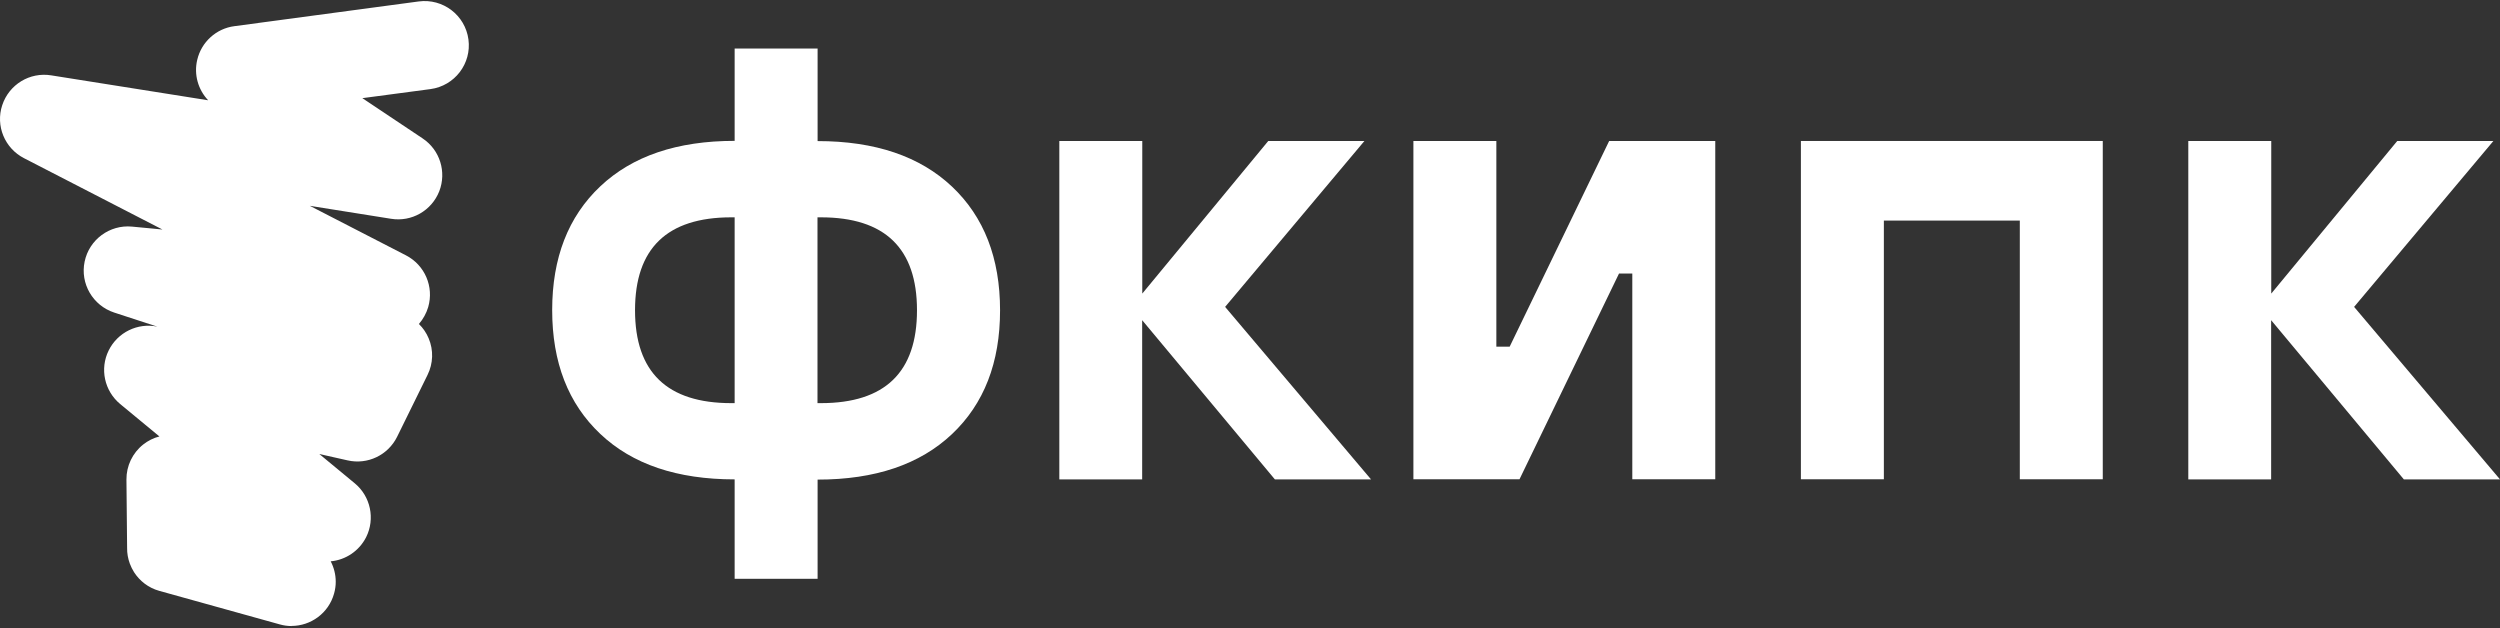
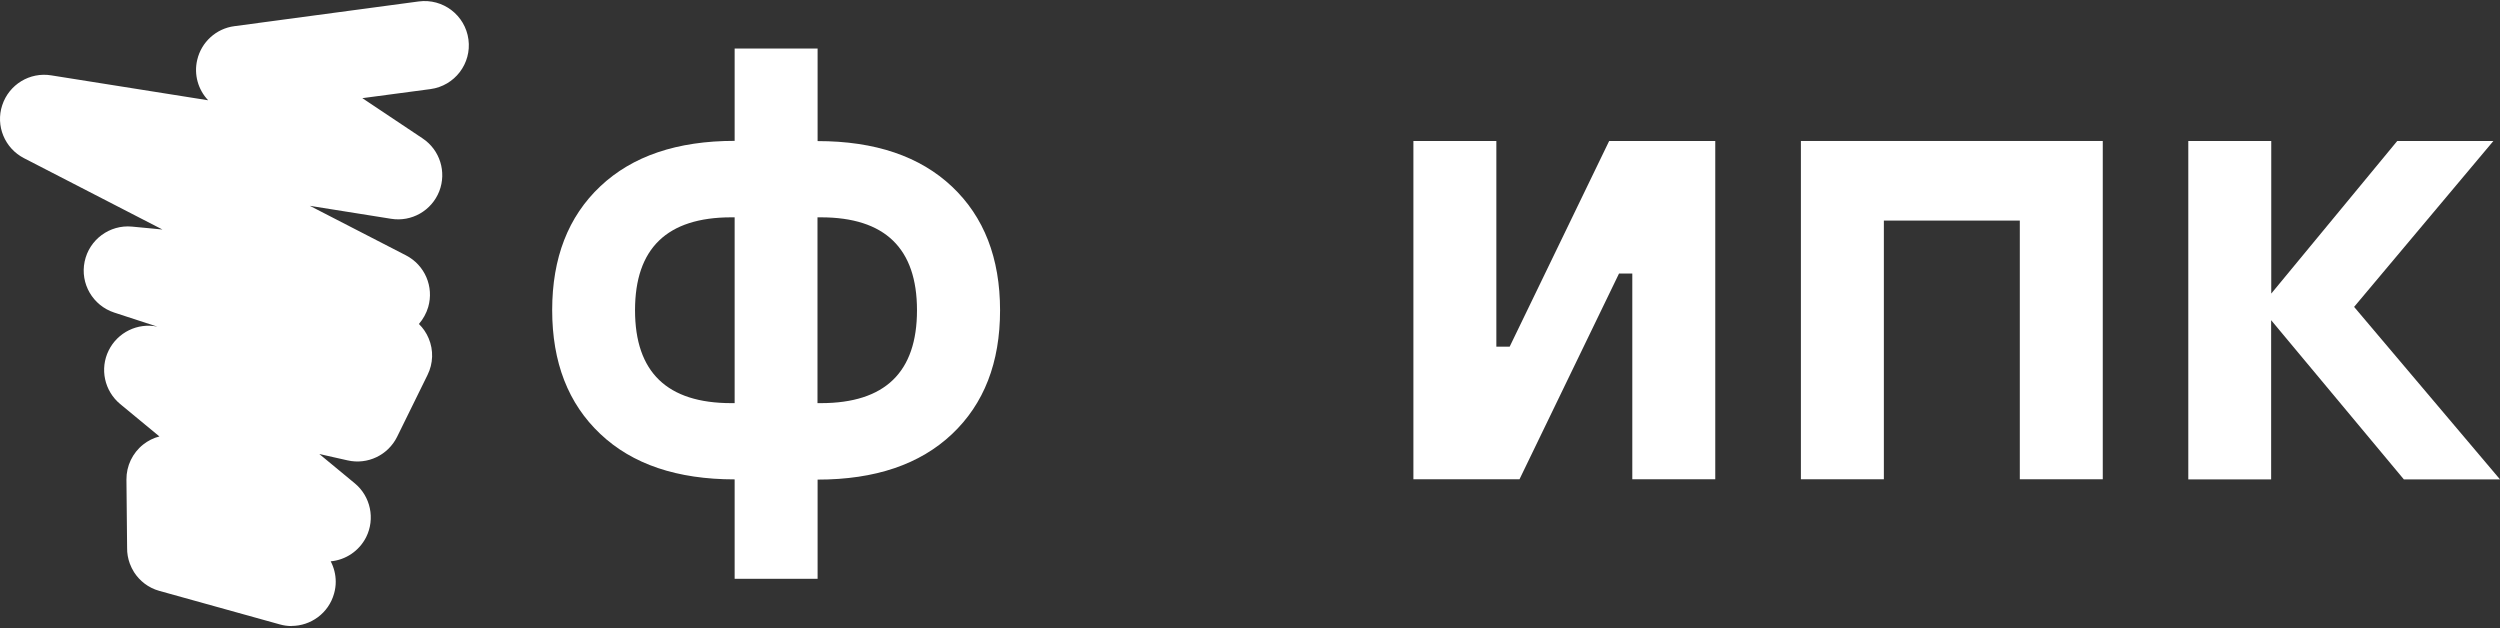
<svg xmlns="http://www.w3.org/2000/svg" width="800" height="201" viewBox="0 0 800 201" fill="none">
  <rect x="0" y="0" width="800" height="201" fill="#333333" stroke="none" />
  <path d="M93.303 200.338C92.051 200.338 90.763 200.159 89.511 199.801L50.943 189.069C47.473 188.103 44.682 185.885 42.894 183.095C42.357 182.236 41.892 181.306 41.534 180.34C40.962 178.766 40.64 177.049 40.675 175.296L40.461 153.473C40.425 149.109 42.393 144.959 45.827 142.24C47.366 141.024 49.155 140.129 51.015 139.664L38.457 129.29C33.413 125.104 31.874 118.02 34.772 112.153C37.635 106.358 44.038 103.21 50.371 104.533L36.561 100.026C29.692 97.772 25.613 90.76 27.08 83.713C28.547 76.665 35.094 71.835 42.25 72.515L51.981 73.445L7.689 50.621C1.5 47.437 -1.469 40.246 0.713 33.664C2.895 27.046 9.514 23.003 16.383 24.112L66.614 32.09C63.394 28.691 61.998 23.861 63.108 19.175C64.431 13.451 69.189 9.122 75.021 8.371L133.981 0.465C141.745 -0.573 148.864 4.865 149.902 12.628C150.939 20.356 145.501 27.475 137.738 28.512L115.95 31.41L135.233 44.289C140.779 47.974 142.961 55.021 140.564 61.21C138.131 67.399 131.727 71.084 125.144 70.011L99.135 65.861L129.903 81.709C135.949 84.822 138.918 91.762 137.022 98.273C136.414 100.312 135.376 102.137 134.053 103.675C135.376 104.963 136.45 106.537 137.165 108.254C138.775 112.046 138.632 116.303 136.808 119.988L127.076 139.771C124.178 145.639 117.631 148.787 111.227 147.32L102.176 145.281L113.517 154.654C118.597 158.839 120.1 166.03 117.166 171.897C114.912 176.333 110.583 179.195 105.825 179.624C106.862 181.628 107.435 183.846 107.435 186.171C107.435 187.423 107.256 188.711 106.898 189.963C105.145 196.224 99.457 200.302 93.267 200.302L93.303 200.338Z" fill="white" />
  <path d="M235.086 185.134V153.402C216.697 153.402 202.35 148.573 192.082 138.842C181.814 129.147 176.698 115.946 176.698 99.239C176.698 82.532 181.814 69.332 192.082 59.637C202.35 49.942 216.661 45.076 235.086 45.076V15.527H261.632V45.148C280.021 45.148 294.368 50.013 304.636 59.708C314.904 69.403 320.02 82.604 320.02 99.311C320.02 116.018 314.904 129.218 304.636 138.913C294.368 148.608 280.057 153.474 261.632 153.474V185.206H235.086V185.134ZM234.013 129.004H235.086V69.546H234.013C213.477 69.546 203.209 79.456 203.209 99.275C203.209 119.094 213.477 129.004 234.013 129.004ZM261.596 129.004H262.67C283.206 129.004 293.438 119.094 293.438 99.275C293.438 79.456 283.17 69.546 262.67 69.546H261.596V129.004Z" fill="white" />
-   <path d="M338.982 153.402V45.112H365.528V93.945L405.848 45.112H436.616L392.038 98.202L438.727 153.402H407.959L365.492 102.459V153.402H338.946H338.982Z" fill="white" />
  <path d="M452.287 153.402V45.112H478.833V110.937H483.09L514.932 45.112H548.884V153.366H522.337V87.541H518.08L486.239 153.366H452.287V153.402Z" fill="white" />
  <path d="M576.288 153.402V45.112H672.885V153.366H646.339V70.584H602.835V153.366H576.288V153.402Z" fill="white" />
  <path d="M700.255 153.402V45.112H726.801V93.945L767.121 45.112H797.889L753.312 98.202L800 153.402H769.232L726.765 102.459V153.402H700.219H700.255Z" fill="white" />
</svg>